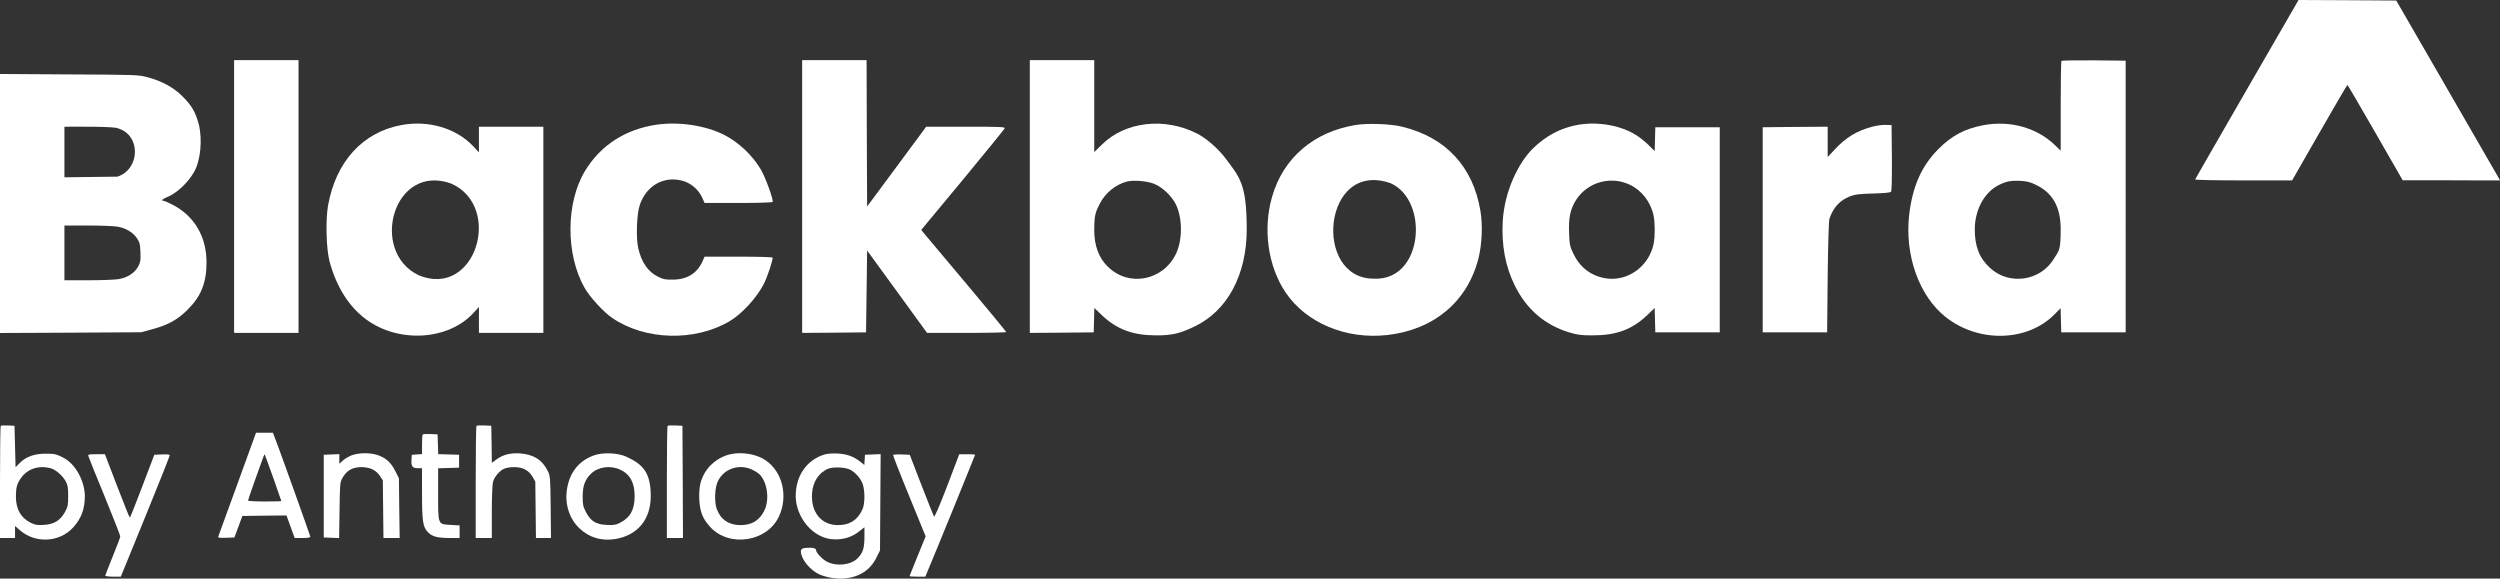
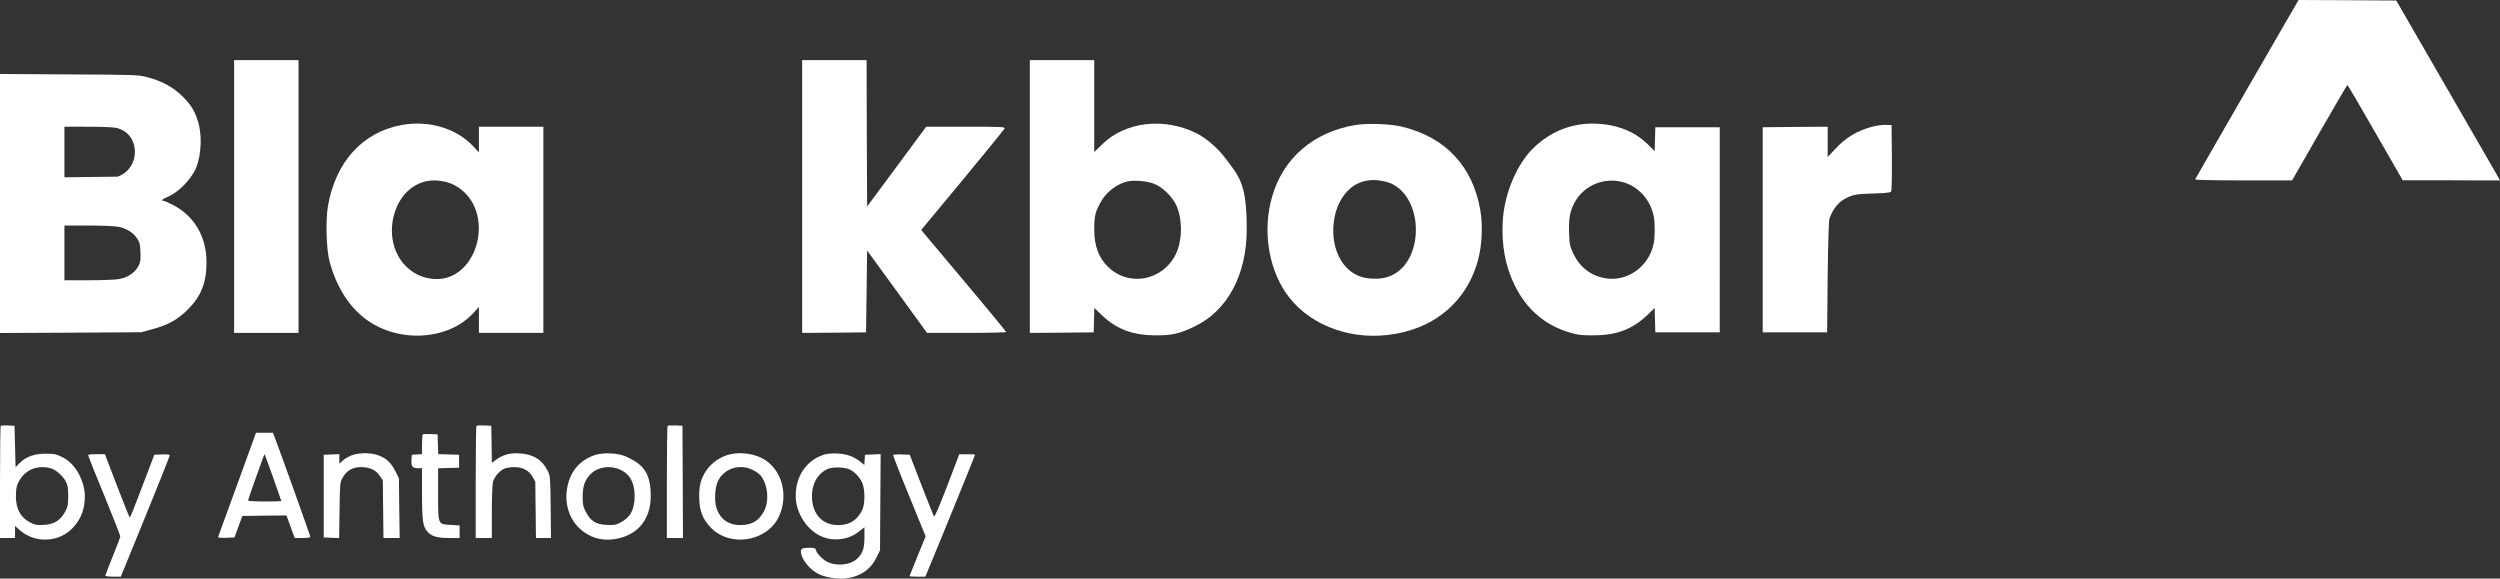
<svg xmlns="http://www.w3.org/2000/svg" id="Capa_1" data-name="Capa 1" viewBox="0 0 2328.1 538.83">
  <rect x="0" y="0" width="2328.1" height="538.83" fill="#333333" stroke="none" />
  <defs>
    <style>
      .cls-1 {
        fill: #fff;
      }
    </style>
  </defs>
  <path class="cls-1" d="M2092.5,83.1c-26.4,45.7-48.1,83.5-48.3,84s19.5.9,45,.9h45.3l25.5-44.5c14-24.4,25.7-44.4,26-44.4s12,20,26,44.4l25.5,44.4h45.3c0,.1,45.3.1,45.3.1l-2.1-3.8c-1.1-2-22.9-39.7-48.3-83.7L2231.5.5l-45.5-.3-45.5-.2-48,83.1Z" />
  <path class="cls-1" d="M218,183v127h60V56h-60v127Z" />
  <path class="cls-1" d="M747,183v127l29.8-.2,29.7-.3.5-38.1.5-38.1,27.9,38.3,27.9,38.4h36.8c20.3,0,36.9-.4,36.9-.8s-16.3-20.2-36.1-43.8c-19.9-23.6-37.7-44.8-39.6-47.1l-3.4-4.2,38.6-46.5c21.2-25.6,38.8-47.3,39.1-48.1.5-1.3-3.9-1.5-36.2-1.5h-36.9c0,.1-27.5,37.2-27.5,37.2l-27.5,37.1-.3-68.2-.2-68.1h-60v127Z" />
  <path class="cls-1" d="M959,183v127l29.8-.2,29.7-.3.3-11.3.3-11.4,7.2,6.9c13.7,12.9,28.5,18.5,49.7,18.6,15.3.1,22.5-1.6,36.5-8.3,30.6-14.7,48.5-48.1,48.5-90.5s-6.5-48.4-20.2-66.6c-6.6-8.7-17.6-18.3-26.2-22.6-30.2-15.3-66.7-11.1-88.3,10.2l-7.3,7.1V56h-60v127h0ZM1074.3,171c7.8,2.9,16.7,11.3,20.7,19.3,6.3,12.9,6.3,33.4,0,46.3-12.3,25-44,30.9-63.4,11.7-8.4-8.2-12.6-19.6-12.6-34s1.4-17.2,5.2-24.6c5-10,14.8-18,25.5-20.7,5.9-1.4,18.1-.5,24.6,2h0Z" />
-   <path class="cls-1" d="M1919.7,56.7c-.4.3-.7,19.3-.7,42.2v41.5l-5.2-5.1c-16.9-16.4-41.9-23.4-66.9-18.7-17.1,3.2-29.7,9.9-41.9,22.3-15.7,15.9-24,34.7-27.1,61.2-4.3,37.5,9.2,75.4,33.8,95,30.8,24.5,76.6,23.3,101.9-2.7l5.3-5.4.3,11.2.3,11.3h60V56.5l-29.6-.3c-16.2-.1-29.8.1-30.2.5h0ZM1895.3,171.8c16.1,7.5,23.7,20.8,23.7,41.6s-1.8,20-6.3,27.5c-12.5,20.9-41.7,25.1-59.5,8.6-10-9.2-14.2-19.9-14.2-36s7.4-33.5,22.2-41.1c6.9-3.5,11.3-4.4,20-4,6,.3,9.3,1.1,14.1,3.4h0Z" />
  <path class="cls-1" d="M0,189.5v120.6l65.8-.3,65.7-.4,9.9-2.7c15.2-4.1,23.7-8.8,33.2-18.2,12.6-12.5,17.7-25.1,17.7-44,.1-24.3-11.5-43.7-32.1-54.1-3.7-1.9-7.3-3.4-7.9-3.4-2.7,0-1.1-1.6,3.2-3.4,9-3.6,19.1-13,25.1-23.2,6.1-10.4,8.1-30.3,4.5-44.6-2.9-11.2-6.5-17.4-15-25.9s-18.9-14.3-33.1-18.1c-8.3-2.1-10-2.2-72.7-2.5l-64.3-.4v120.6ZM109.8,119.5c21.5,6.3,20.9,37.7-.3,45-12.3.1-37.2.5-49.5.6v-47.1c11.1,0,46.2-.4,49.8,1.5ZM109.6,211.1c7.8,1.3,14.4,5.4,18.1,11,2.4,3.7,2.8,5.4,3.1,12.8.3,7.5,0,9.2-2,13.1-3.3,6.1-9.9,10.5-18.1,11.9-3.5.6-16.3,1.1-28.5,1.1h-22.2v-51h21.7c11.9,0,24.5.5,27.9,1.1h0Z" />
  <path class="cls-1" d="M373.5,116.5c-35.9,6.8-60.7,34.1-68,74.8-2.4,13.5-1.7,40.6,1.4,52.2,6.3,23.5,18.1,42.2,34,53.9,30.7,22.6,77.1,19.5,100.5-6.5l4.6-5.1v24.2h60V118h-60v23.9l-5.2-5.6c-16-17-41.9-24.6-67.3-19.8h0ZM420.3,171c48.4,21.6,22.6,107.4-30.5,85.3-46.3-22.5-23.2-104.9,30.5-85.3h0Z" />
-   <path class="cls-1" d="M611.5,116.1c-29,4.2-52.3,19.2-66.7,43.1-17.9,29.4-18.1,77.6-.5,108.7,5,8.8,17.7,22.7,26,28.3,30.6,20.8,76.6,22,109,3,11.6-6.8,25.6-22.1,32.1-35,3.4-6.7,8.8-23.1,8-24.3-.3-.5-14.2-.9-31.9-.9h-31.4l-1.9,4.4c-5,11.1-14.4,17-27.7,17-6.8.1-8.9-.3-13.7-2.7-9.3-4.6-15.3-13.2-18.4-26.4-2.3-9.8-1.5-32.4,1.5-40.8,5.8-16.4,19.8-25.4,35.8-23,10,1.4,18.3,7.8,22.5,17.1l1.9,4.4h31.4c19.2,0,31.6-.4,32-1,1-1.7-6.6-22.7-11-30.2-7.7-13.2-20.9-25.5-34.3-32.3-17.4-8.7-41.9-12.4-62.7-9.4h0Z" />
  <path class="cls-1" d="M1262.4,116.4c-39.1,6.4-67.5,30.8-77.8,66.9-8.7,30-3.8,64.7,12.5,88.9,19.1,28.5,56.4,44.1,94.7,39.8,43.3-4.8,74.6-31,84.9-71,3.4-13.3,4.2-31.2,1.9-44.8-6.9-41.1-32.3-68.4-72.9-78.2-10.7-2.7-32.2-3.4-43.3-1.6h0ZM1295.2,170.7c35.8,16.2,30.3,91-15.7,88.8-57.3.4-47.8-111.4,15.7-88.8Z" />
  <path class="cls-1" d="M1470.2,116.1c-16.5,2.8-30.8,10.3-43.3,22.8-12.5,12.5-26,38.8-27.5,67.6-1.2,21.9,2.5,41.6,11.1,59.1,11,22.4,27.9,37,51,44,7.8,2.3,10.7,2.7,22,2.7,21.6,0,36.4-5.5,50.2-18.6l7.2-6.9.3,11.4.3,11.3h60V118.5h-60l-.3,11.1-.3,11.1-6.2-6.1c-7.5-7.2-14.9-11.8-24.4-15.1-12.3-4.3-27.2-5.5-40.1-3.4h0ZM1517.5,171.9c11.3,5.3,19.7,16.1,22.4,28.9,1.4,6.8,1.4,19.6,0,26.4-4.5,21.3-24.7,35.5-45.1,31.9-13.5-2.4-23.6-10.2-29.7-23-3.2-6.9-3.5-8.3-3.9-18.9-.5-12.8.7-20,4.5-27.5,9.5-18.9,32.6-26.8,51.8-17.8h0Z" />
  <path class="cls-1" d="M1743.5,118c-14.3,3.8-24.7,10.1-34.9,21.2l-6.6,7v-28.2l-30.2.2-30.3.3v191h60l.5-51.5c.4-32.6,1-52.6,1.7-54.5,3.7-10.5,9.6-16.9,18.9-20.6,5-1.9,8.2-2.3,21.6-2.7,11-.3,16-.8,16.8-1.7.7-.8.9-11.5.8-31.6l-.3-30.4-5.5-.2c-3-.1-8.6.6-12.5,1.7Z" />
  <path class="cls-1" d="M.7,396.6c-.4.4-.7,24.1-.7,52.6v51.8h14v-11.2l4,3.5c14.4,13.1,37.4,12.1,50.3-2.3,7.4-8.2,10.7-17,10.7-29s-7.3-29.6-20.8-36.2c-6.1-3-7.4-3.3-16.2-3.3s-17.4,2.3-23.6,8.6l-3.9,4-.5-19.3-.5-19.3-6-.3c-3.4-.2-6.4,0-6.8.4h0ZM47.3,436.1c4.7,1.3,11.1,6.9,14,12.3,1.8,3.4,2.2,5.8,2.2,13.6s-.2,9.9-3.1,15c-4.4,7.8-10.3,11.4-19.9,11.8-6.2.4-7.9,0-12.3-2.2-9-4.6-13.4-12.5-13.4-24.5.1-8.2.9-11.3,4.5-16.6,6-8.9,16.9-12.5,28-9.4h0Z" />
  <path class="cls-1" d="M443.7,396.6c-.4.4-.7,24.1-.7,52.6v51.8h15v-24.3c0-13.8.5-25.8,1.1-28,1.3-4.7,6.3-10.6,10.6-12.3,1.8-.8,5.8-1.4,9-1.4,8,0,13.6,2.9,17.1,8.8l2.7,4.7.3,26.2.3,26.3h14l-.3-28.8c-.3-27.9-.4-28.8-2.7-33.6-5.1-10.4-13.5-15.6-26.2-16.4-8.9-.5-15.5,1.2-21.8,5.8l-4.1,3-.2-17.3-.3-17.2-6.5-.3c-3.6-.2-6.9,0-7.3.4h0Z" />
  <path class="cls-1" d="M621.7,396.6c-.4.4-.7,24.1-.7,52.6v51.8h15l-.2-52.3-.3-52.2-6.5-.3c-3.6-.2-6.9,0-7.3.4Z" />
  <path class="cls-1" d="M221.1,450.7c-9.6,26.3-17.6,48.4-17.9,49.1-.3,1,1.3,1.2,7.3,1l7.8-.3,3.7-10,3.7-10,20.5-.3,20.6-.2,3.8,10.5,3.8,10.5h7.3c4.9,0,7.3-.4,7.3-1.2s-30.5-86.1-33.6-93.6l-1.3-3.2h-15.7l-17.3,47.7h0ZM254.4,444.8c4.2,11.8,7.6,21.6,7.6,21.8s-7,.4-15.5.4-15.5-.4-15.5-.9,3.1-9.6,6.9-20.2c8-22.5,8.3-23.1,8.6-22.7.2.2,3.7,9.9,7.9,21.6h0Z" />
  <path class="cls-1" d="M393.7,404.6c-.4.4-.7,4.7-.7,9.5v8.8l-4.7.3-4.8.3-.3,4.8c-.4,6,.9,7.7,5.9,7.7h3.9v23c0,26.2.8,31.6,5.3,36.4,4.1,4.3,8.9,5.6,20.5,5.6h9.2v-11.7l-8.2-.5c-12.2-.7-11.8.3-11.8-28.9v-23.8l9.8-.3,9.7-.3v-12l-9.7-.3-9.7-.3-.3-9.2-.3-9.2-6.5-.3c-3.6-.2-6.9,0-7.3.4Z" />
  <path class="cls-1" d="M327.5,424c-2.8,1.1-6.5,3.3-8.3,4.9l-3.2,3v-9l-7.2.3-7.3.3v77l7.2.3,7.1.3.4-25.8c.3-22.9.5-26.2,2.2-29.3,4.1-7.8,9.5-11,18.3-11,7.8.1,13.4,2.7,17,8.1l2.8,4.2.3,26.9.3,26.8h15.1l-.4-27.8-.3-27.8-3.5-6.9c-4-8.1-9.3-12.6-17.2-15-7.1-2.1-17.1-1.8-23.3.5Z" />
  <path class="cls-1" d="M553.9,423.8c-14.5,4.9-23.4,15.7-25.9,31.8-2.2,13.8,2.2,27.5,11.6,36.4,9.1,8.6,20.4,12,33.1,10,21-3.4,33.3-18.1,33.3-40s-7.2-29.6-22.7-36.7c-7.6-3.5-21.2-4.2-29.4-1.5h0ZM577.6,437.4c9.1,4.2,13.4,12.1,13.4,24.6s-4.1,20-13.2,24.6c-4.5,2.3-6.1,2.6-12.9,2.2-10-.4-14.9-3.5-19.4-12.2-2.6-5.2-2.9-6.8-2.9-14.5.1-9.9,2.2-15.6,7.8-21,6.6-6.4,18-8,27.2-3.7h0Z" />
  <path class="cls-1" d="M679.7,423.1c-8.8,2.1-17,7.7-22.1,15.2-5.1,7.6-6.9,15-6.4,26.6s3.2,18.4,10.4,26.1c17.9,19.1,53.1,13.5,63.9-10.3,8.6-18.8,3.2-41.2-12.3-51.9-8.6-6-22.4-8.3-33.5-5.7h0ZM700.5,437.4c2.8,1.3,6,3.4,7.2,4.7,7.1,7.8,9,23.7,4,33.5-4.7,9.3-11.6,13.4-22.3,13.4s-18.5-5.3-22-15.2c-2.3-6.7-1.8-19.3,1-25.4,5.5-11.9,19.8-16.8,32.1-11Z" />
  <path class="cls-1" d="M767.3,423.4c-16.4,5.3-26.3,19.8-26.3,38.6s15.5,40.1,36.5,40.3c8.8.1,16-2.3,22.5-7.4l5-3.9v9c0,10.3-1.4,14.8-6.2,19.7-6.3,6.5-19.5,8-28.7,3.4-4.2-2.2-10.1-8.4-10.1-10.6s-3.4-2.7-9.6-2.3c-3.27.2-4.8,1.4-4.6,3.6.5,7.4,8.8,17.4,17.5,21.2,6.4,2.8,16.1,4.3,23.1,3.7,14-1.3,24.1-7.9,29.8-19.5l3.3-6.7.3-44.8.3-44.8-7.3.3-7.3.3-.3,4.8-.3,4.7-3.7-3c-6.3-5-12.8-7.3-21.7-7.7-4.9-.2-9.6.2-12.2,1.1h0ZM791.7,437.4c4.9,2.5,10,8.3,11.7,13.4,2.2,6.4,2.1,18.6-.3,23.7-4.5,9.8-11.8,14.5-22.7,14.5-15.6,0-25.3-11.9-24.2-29.5.7-11,6.6-19.8,15.4-23.1,4.9-1.8,15.8-1.3,20.1,1Z" />
  <path class="cls-1" d="M82.3,424.7c.2,1,7,17.9,15.1,37.5,8,19.6,14.6,36.4,14.6,37.3s-3.1,9.2-7,18.6c-3.8,9.5-7,17.6-7,18s3.3.9,7.3.9h7.2l22.8-55.8c12.5-30.6,22.7-56.3,22.7-57,0-1-1.8-1.2-7.1-1l-7.2.3-11.1,29.2c-6.1,16.1-11.3,29.3-11.7,29.3s-5.6-13.3-11.9-29.5l-11.3-29.5h-8c-7.1,0-7.9.2-7.4,1.7h0Z" />
  <path class="cls-1" d="M831.7,423.7c-.2.4,6.5,17.7,15,38.3l15.3,37.5-7.5,18.3c-4.1,10-7.5,18.5-7.5,18.7,0,.3,3.3.5,7.4.5h7.3l2.2-5.3c7.4-17.4,44.1-107.6,44.1-108.1s-3.3-.6-7.4-.6h-7.3l-11.3,29.7c-7.9,20.5-11.7,29.2-12.3,28.2-.5-.8-5.7-14-11.7-29.4l-10.8-28-7.5-.3c-4.2-.2-7.7.1-8,.5h0Z" />
</svg>